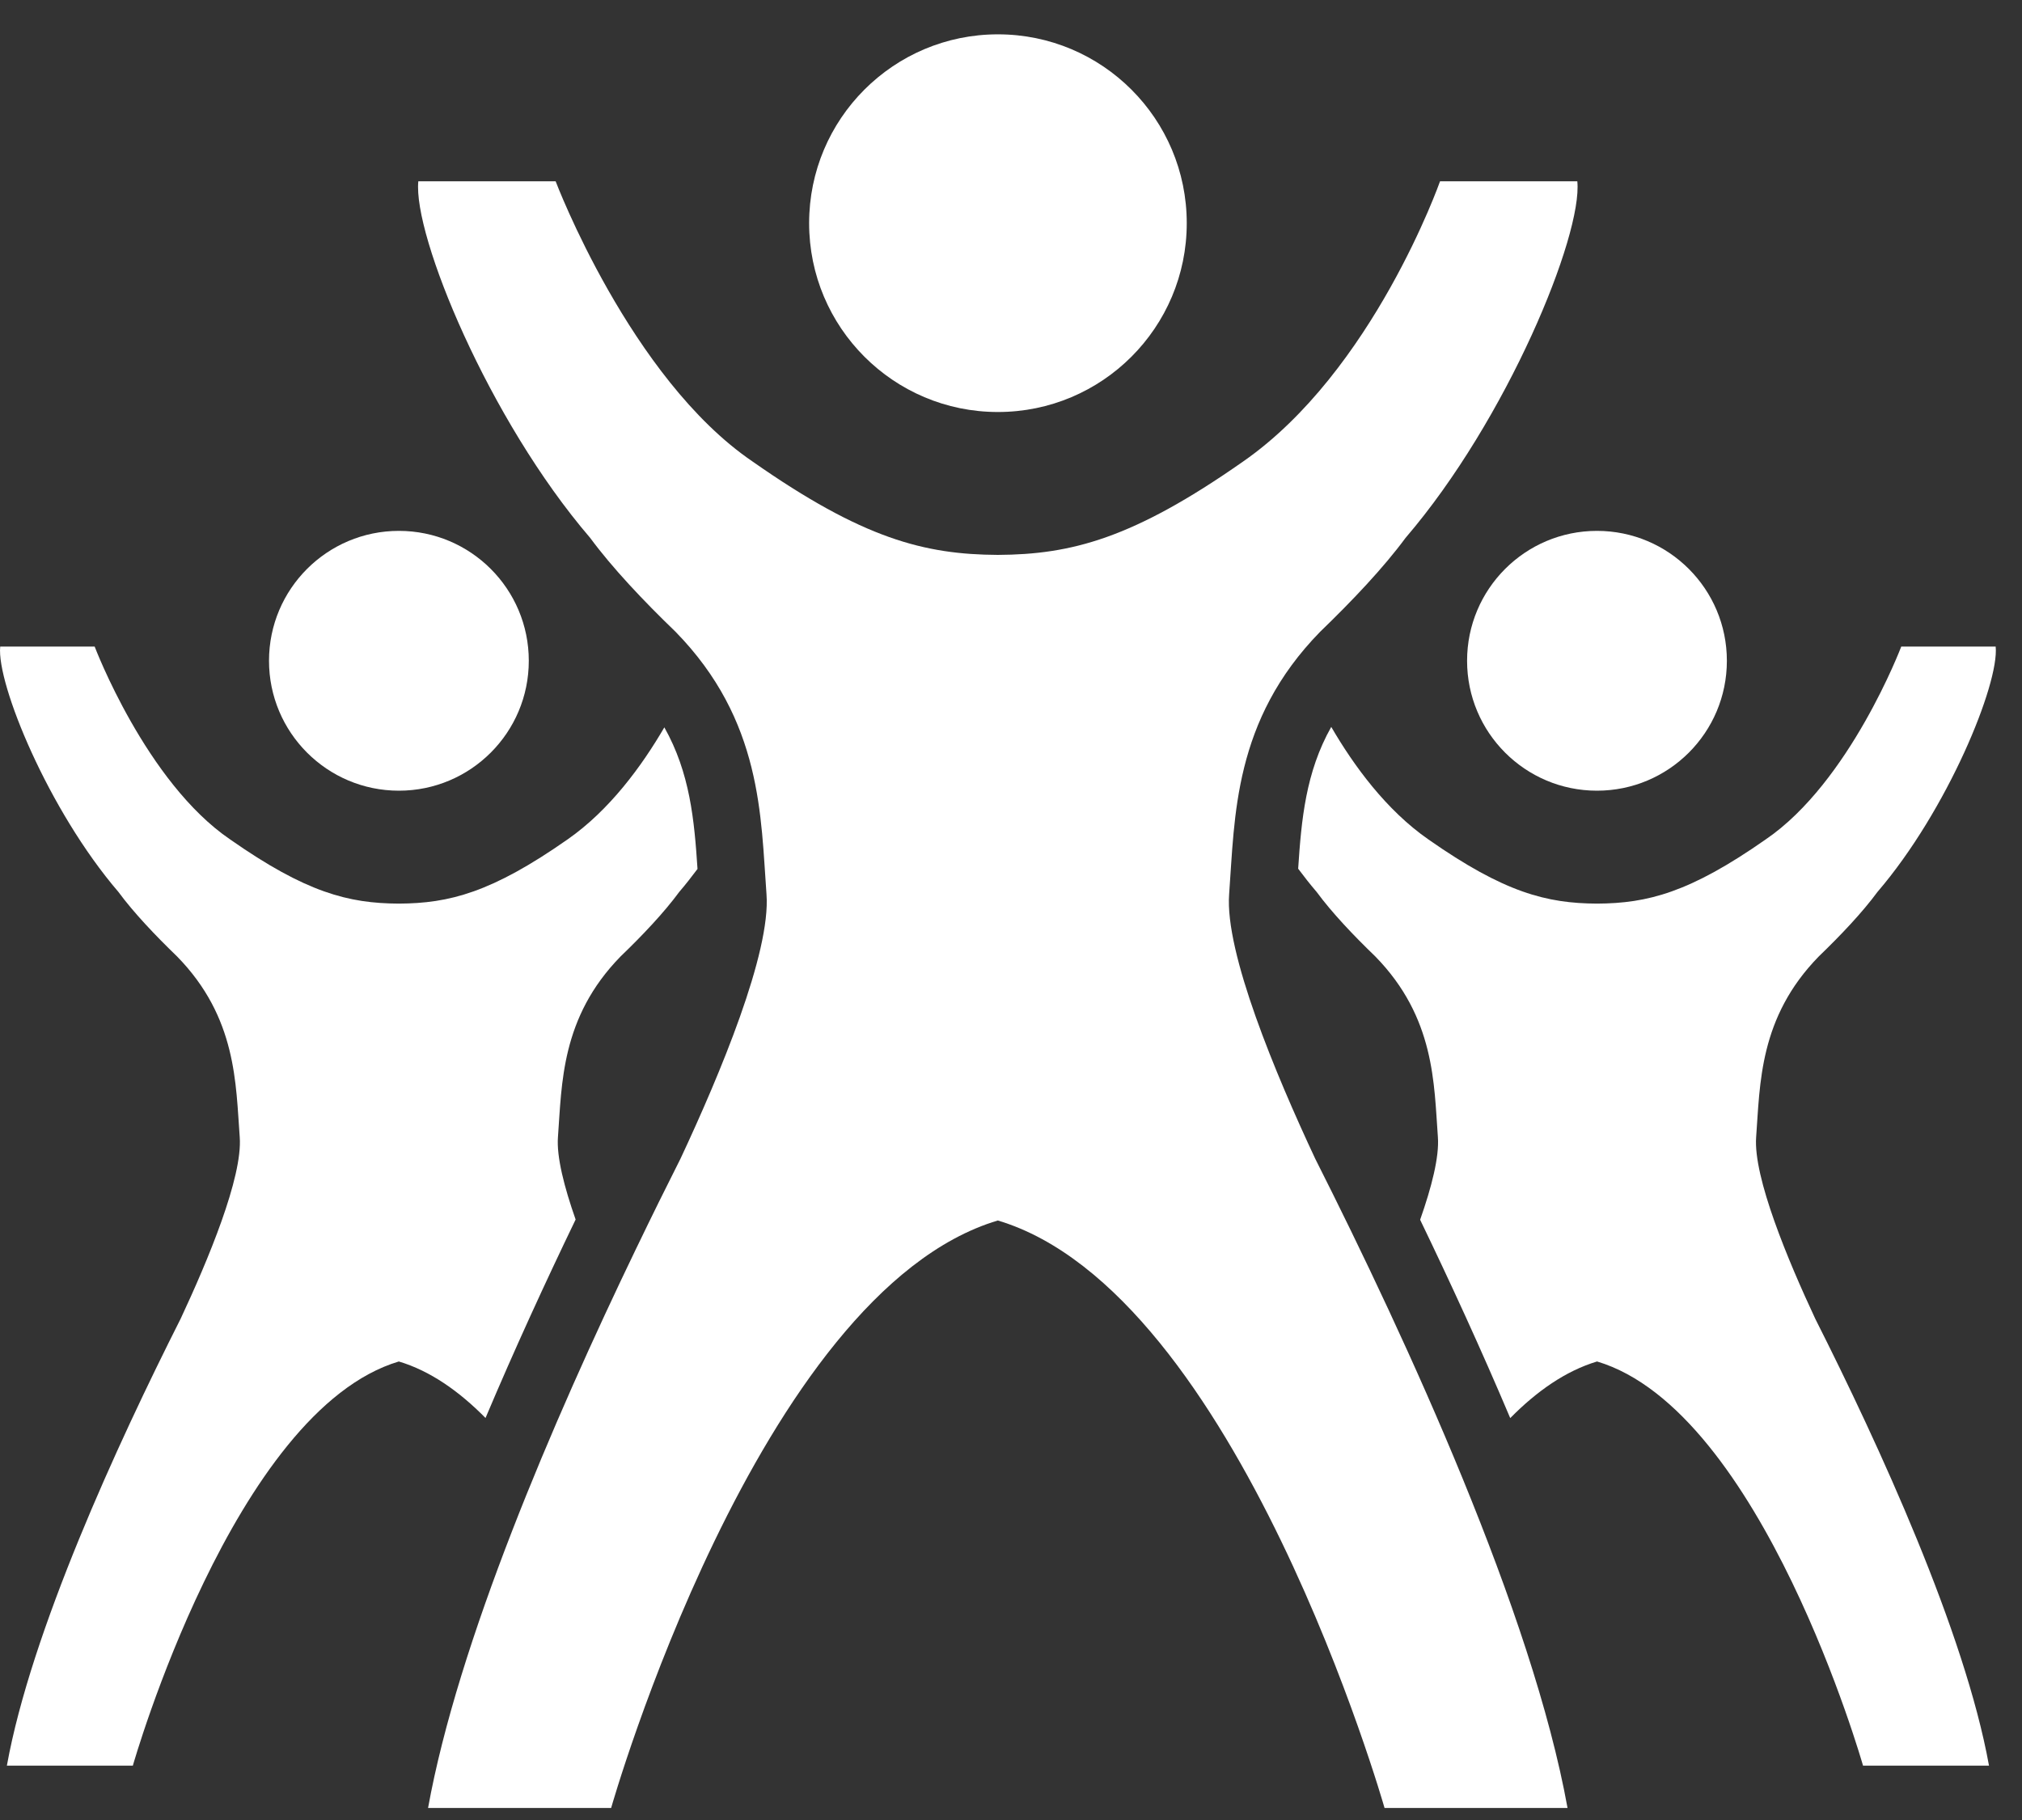
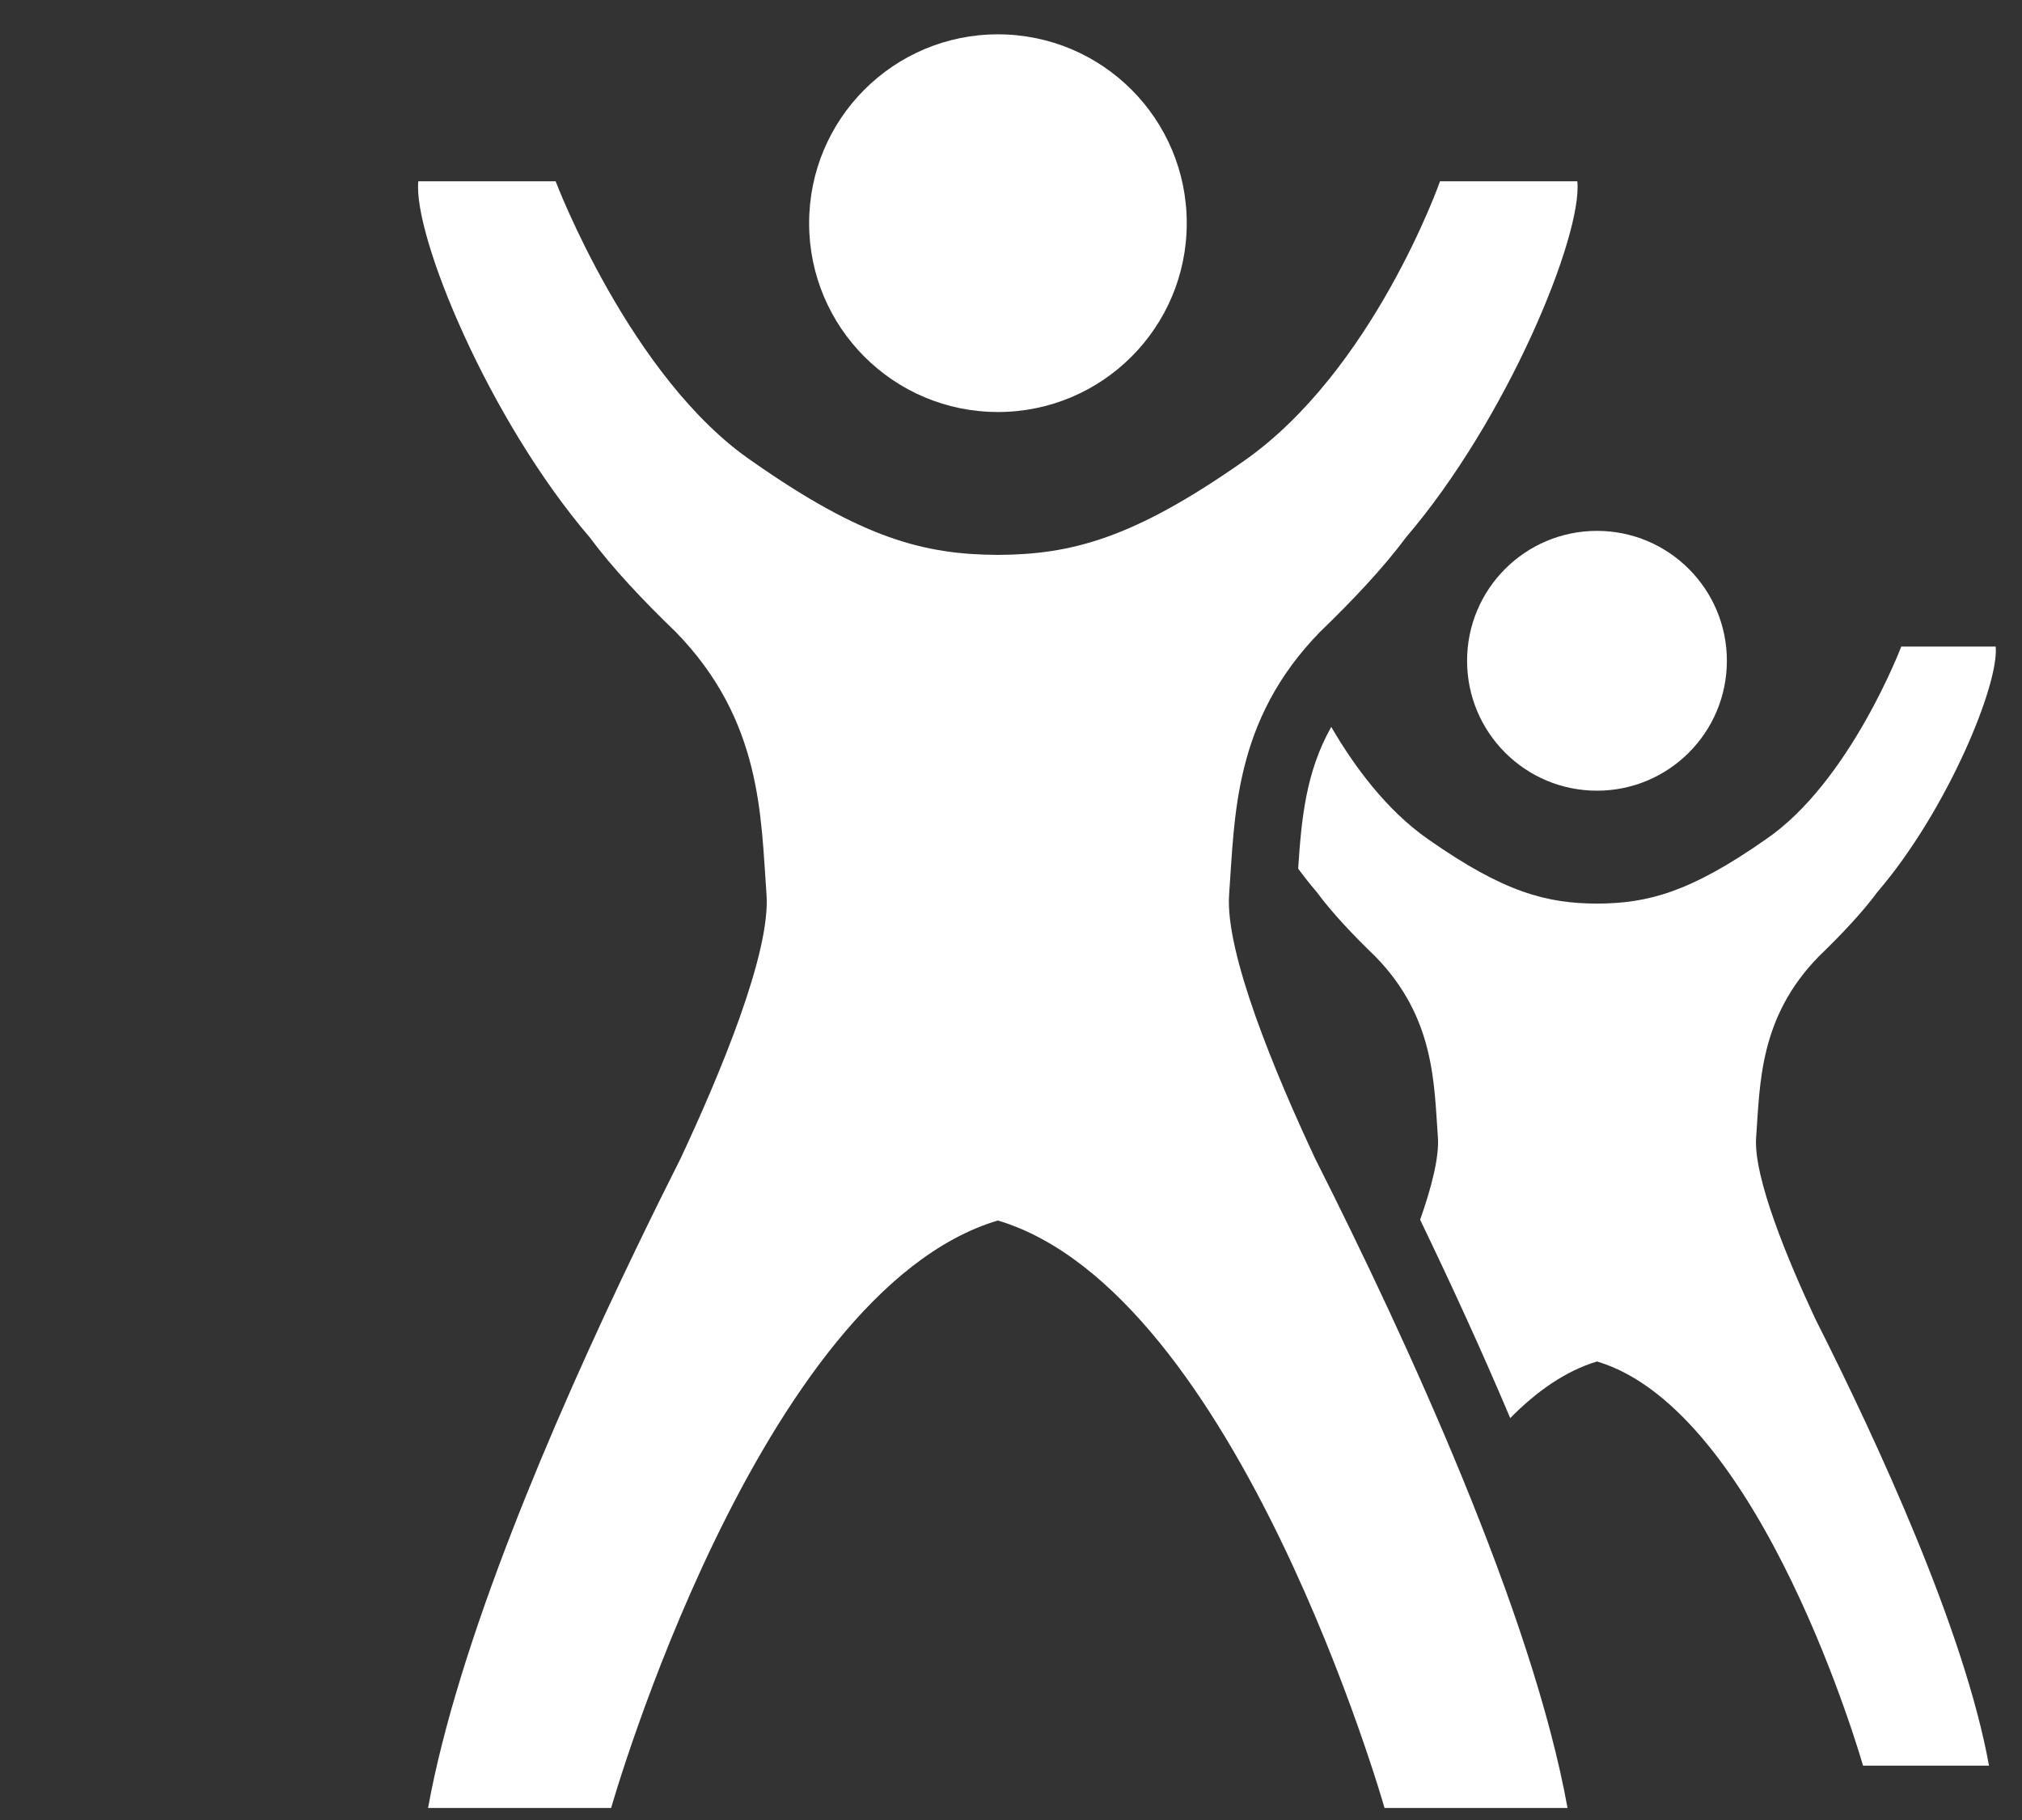
<svg xmlns="http://www.w3.org/2000/svg" width="50px" height="45px" viewBox="0 0 50 45" version="1.1">
  <rect x="0" y="0" width="50" height="45" fill="#333333" stroke="none" />
  <title>icon-adt-health-safety-tips</title>
  <desc>Created with Sketch.</desc>
  <defs />
  <g id="Page-1" stroke="none" stroke-width="1" fill="none" fill-rule="evenodd">
    <g id="icon-adt-health-safety-tips" fill="#FFFFFF" fill-rule="nonzero">
-       <path d="M9.864,19.55 C11.638,19.55 13.076,18.112 13.076,16.338 C13.076,14.563 11.638,13.126 9.864,13.126 C8.09,13.126 6.652,14.563 6.652,16.338 C6.652,18.112 8.09,19.55 9.864,19.55" id="Fill-1" />
      <path d="M36.278,16.338 C36.278,18.113 37.716,19.55 39.49,19.55 C41.264,19.55 42.702,18.113 42.702,16.338 C42.702,14.564 41.264,13.126 39.49,13.126 C37.716,13.126 36.278,14.564 36.278,16.338" id="Fill-3" />
-       <path d="M14.234,30.153 C13.952,29.35 13.76,28.602 13.797,28.114 C13.895,26.801 13.867,25.161 15.345,23.649 C15.892,23.123 16.422,22.562 16.797,22.052 C16.952,21.872 17.101,21.68 17.248,21.485 C17.169,20.275 17.062,19.111 16.428,17.984 C15.87,18.942 15.071,20.034 14.033,20.756 C12.158,22.068 11.111,22.336 9.862,22.342 C8.614,22.336 7.567,22.068 5.692,20.756 C3.611,19.341 2.341,15.987 2.341,15.987 L0.005,15.987 C-0.086,16.907 1.199,20.038 2.927,22.052 C3.303,22.562 3.833,23.122 4.379,23.649 C5.859,25.161 5.829,26.801 5.928,28.114 C6.003,29.108 5.137,31.174 4.467,32.606 C2.895,35.72 0.768,40.346 0.17,43.656 L3.285,43.656 C3.285,43.656 5.78,34.881 9.862,33.663 C10.636,33.894 11.352,34.397 12.006,35.06 C12.722,33.366 13.487,31.702 14.234,30.153" id="Fill-5" />
      <path d="M24.676,10.187 C27.256,10.187 29.346,8.097 29.346,5.518 C29.346,2.938 27.256,0.849 24.676,0.849 C22.098,0.849 20.008,2.938 20.008,5.518 C20.008,8.097 22.098,10.187 24.676,10.187" id="Fill-9" />
      <path d="M43.426,28.114 C43.524,26.801 43.496,25.161 44.974,23.649 C45.521,23.122 46.051,22.562 46.427,22.052 C48.155,20.038 49.44,16.907 49.349,15.987 L47.014,15.987 C47.014,15.987 45.743,19.34 43.662,20.755 C41.787,22.068 40.74,22.336 39.492,22.342 C38.244,22.336 37.196,22.068 35.321,20.755 C34.279,20.031 33.478,18.934 32.919,17.973 C32.288,19.092 32.181,20.262 32.101,21.479 C32.249,21.677 32.401,21.871 32.557,22.052 C32.932,22.562 33.462,23.122 34.009,23.649 C35.488,25.162 35.459,26.801 35.556,28.114 C35.593,28.603 35.401,29.353 35.117,30.159 C35.862,31.704 36.628,33.367 37.345,35.063 C37.999,34.399 38.717,33.895 39.492,33.663 C43.574,34.881 46.069,43.656 46.069,43.656 L49.184,43.656 C48.586,40.346 46.46,35.721 44.888,32.607 C44.218,31.175 43.352,29.108 43.426,28.114" id="Fill-7" />
      <path d="M30.394,22.11 C30.536,20.202 30.495,17.817 32.645,15.62 C33.439,14.854 34.21,14.04 34.756,13.3 C37.268,10.371 39.136,5.819 39.004,4.483 L35.609,4.483 C35.609,4.483 33.956,9.178 30.737,11.413 C28.011,13.322 26.488,13.71 24.674,13.72 C22.86,13.71 21.338,13.322 18.612,11.413 C15.586,9.357 13.74,4.483 13.74,4.483 L10.344,4.483 C10.212,5.819 12.081,10.371 14.594,13.3 C15.139,14.039 15.909,14.854 16.703,15.619 C18.854,17.817 18.812,20.202 18.954,22.11 C19.063,23.555 17.804,26.563 16.83,28.643 C16.482,29.332 16.116,30.072 15.742,30.849 L15.741,30.85 C13.655,35.175 11.322,40.626 10.585,44.703 L15.112,44.703 C15.112,44.703 18.74,31.947 24.674,30.177 C30.608,31.947 34.237,44.703 34.237,44.703 L38.762,44.703 C37.894,39.894 34.806,33.173 32.521,28.646 C31.546,26.565 30.286,23.556 30.394,22.11" id="Fill-12" />
    </g>
  </g>
</svg>